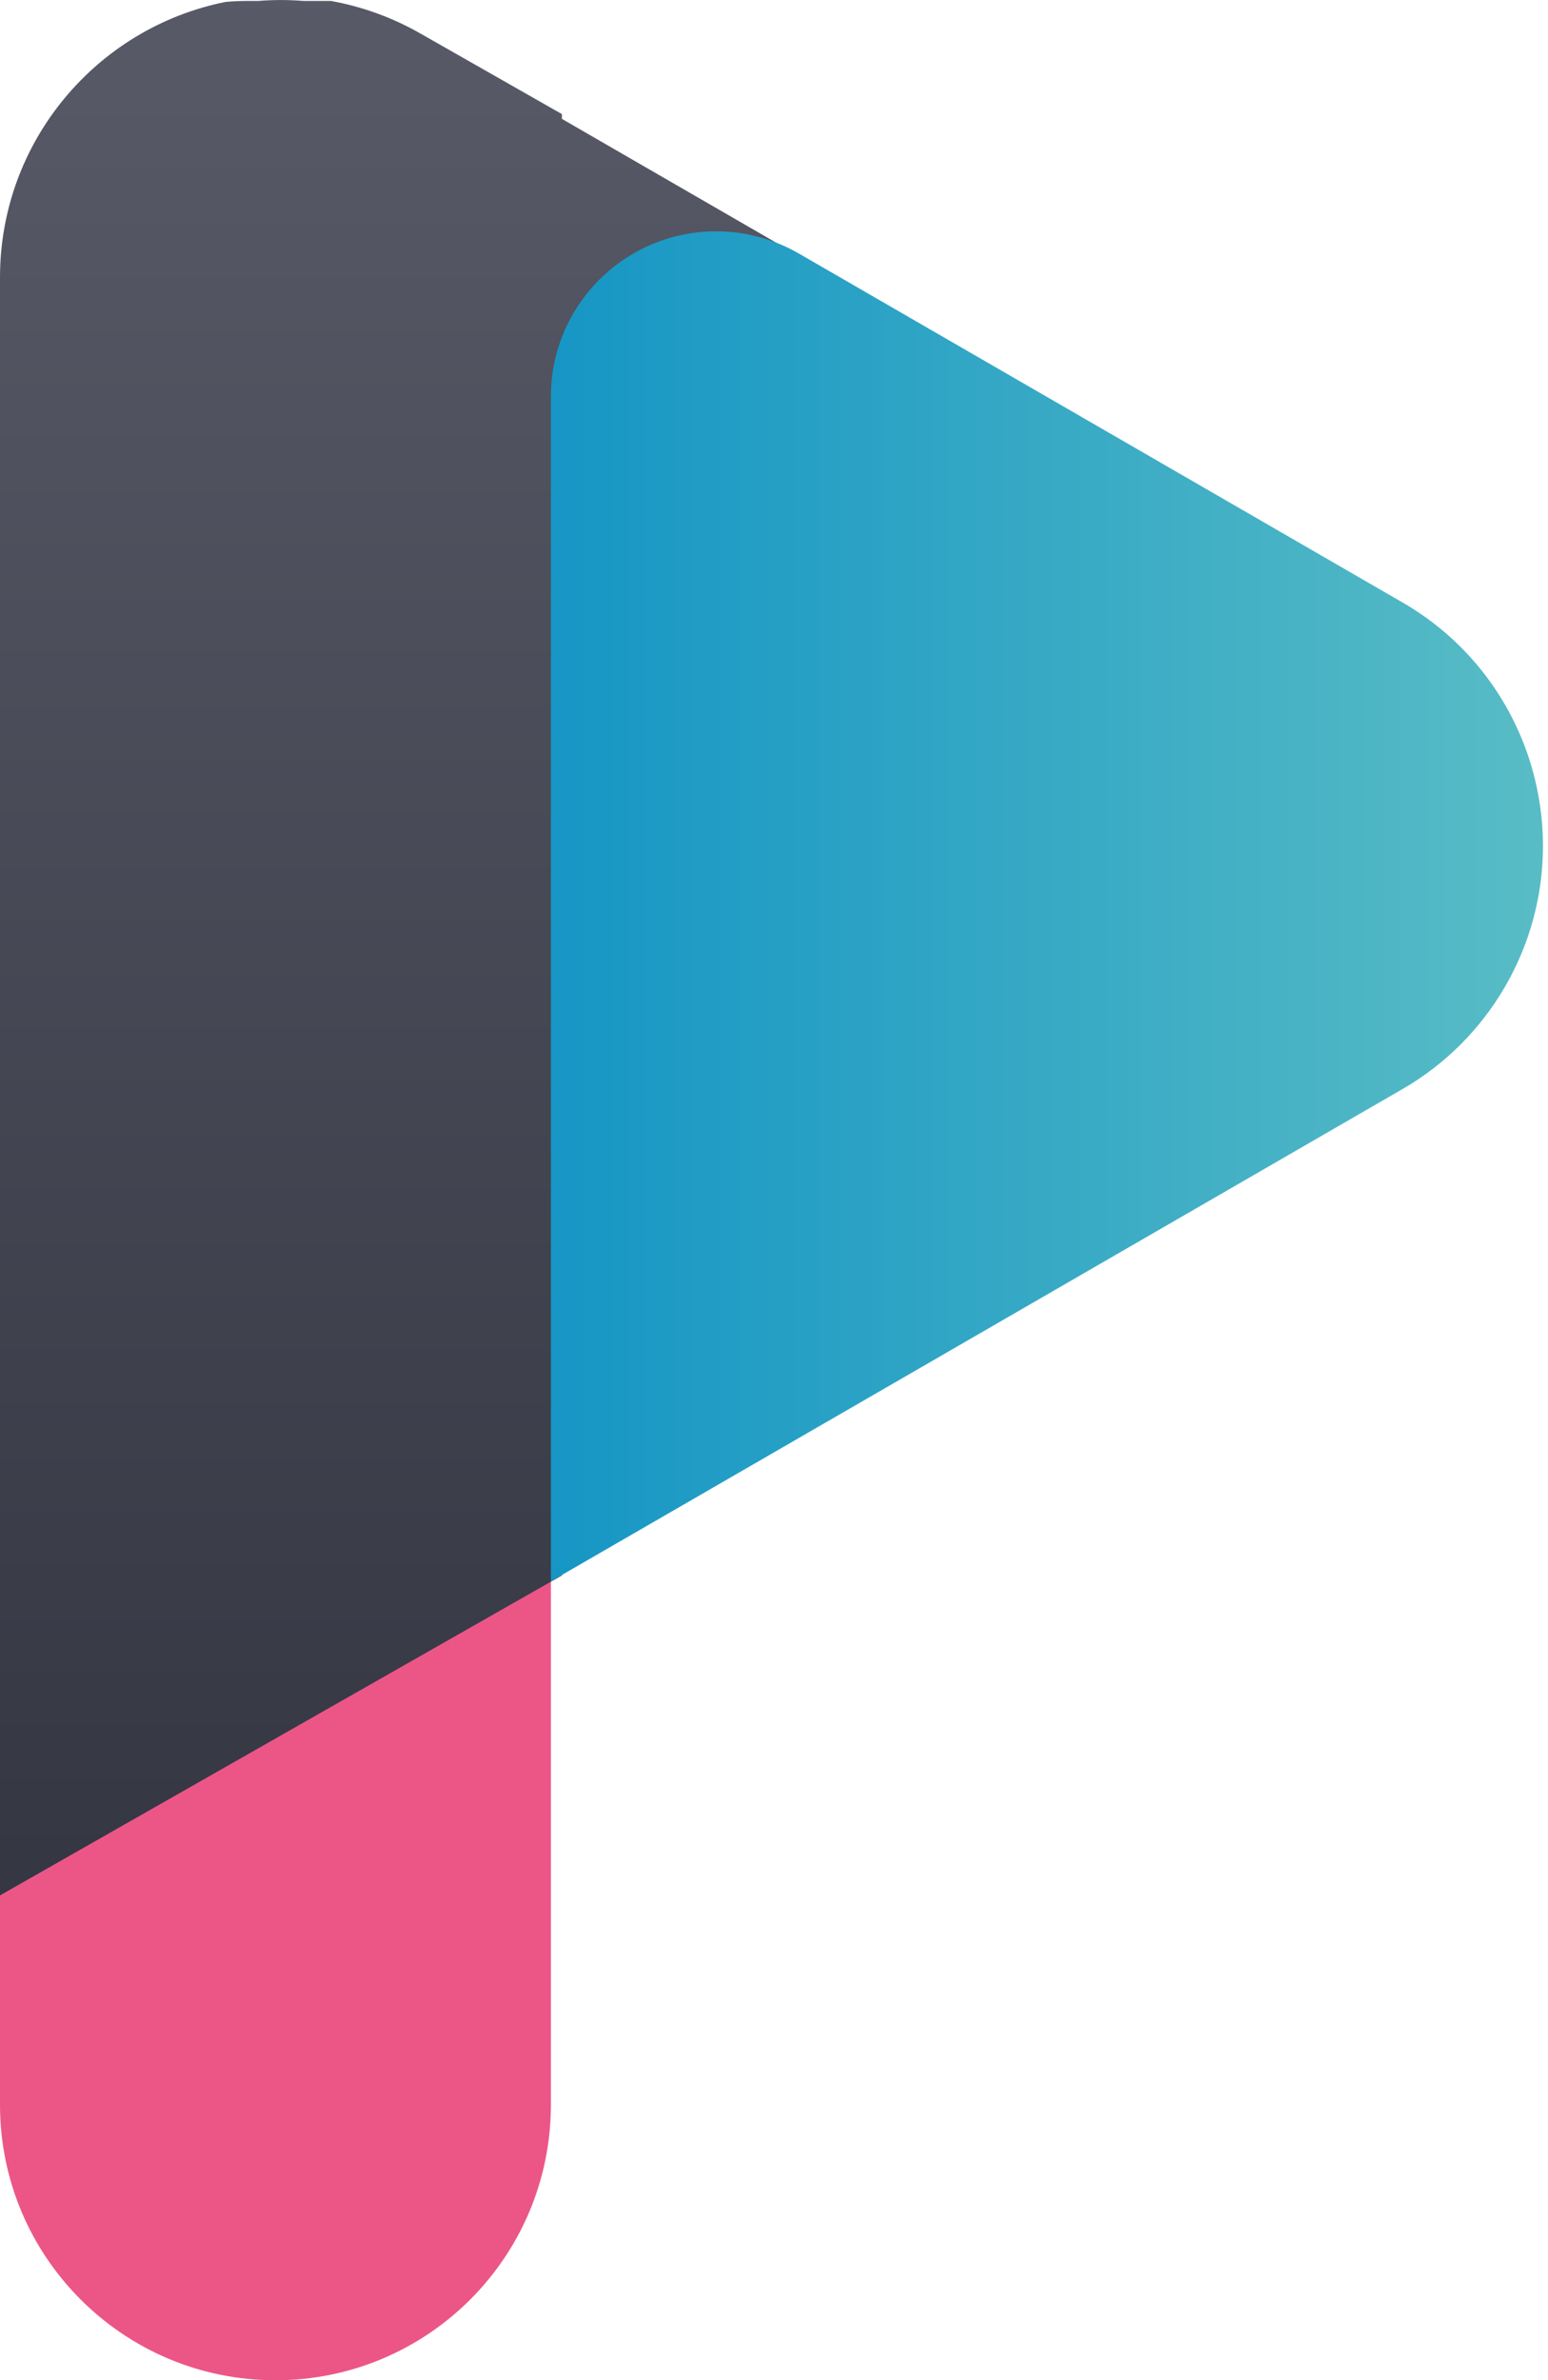
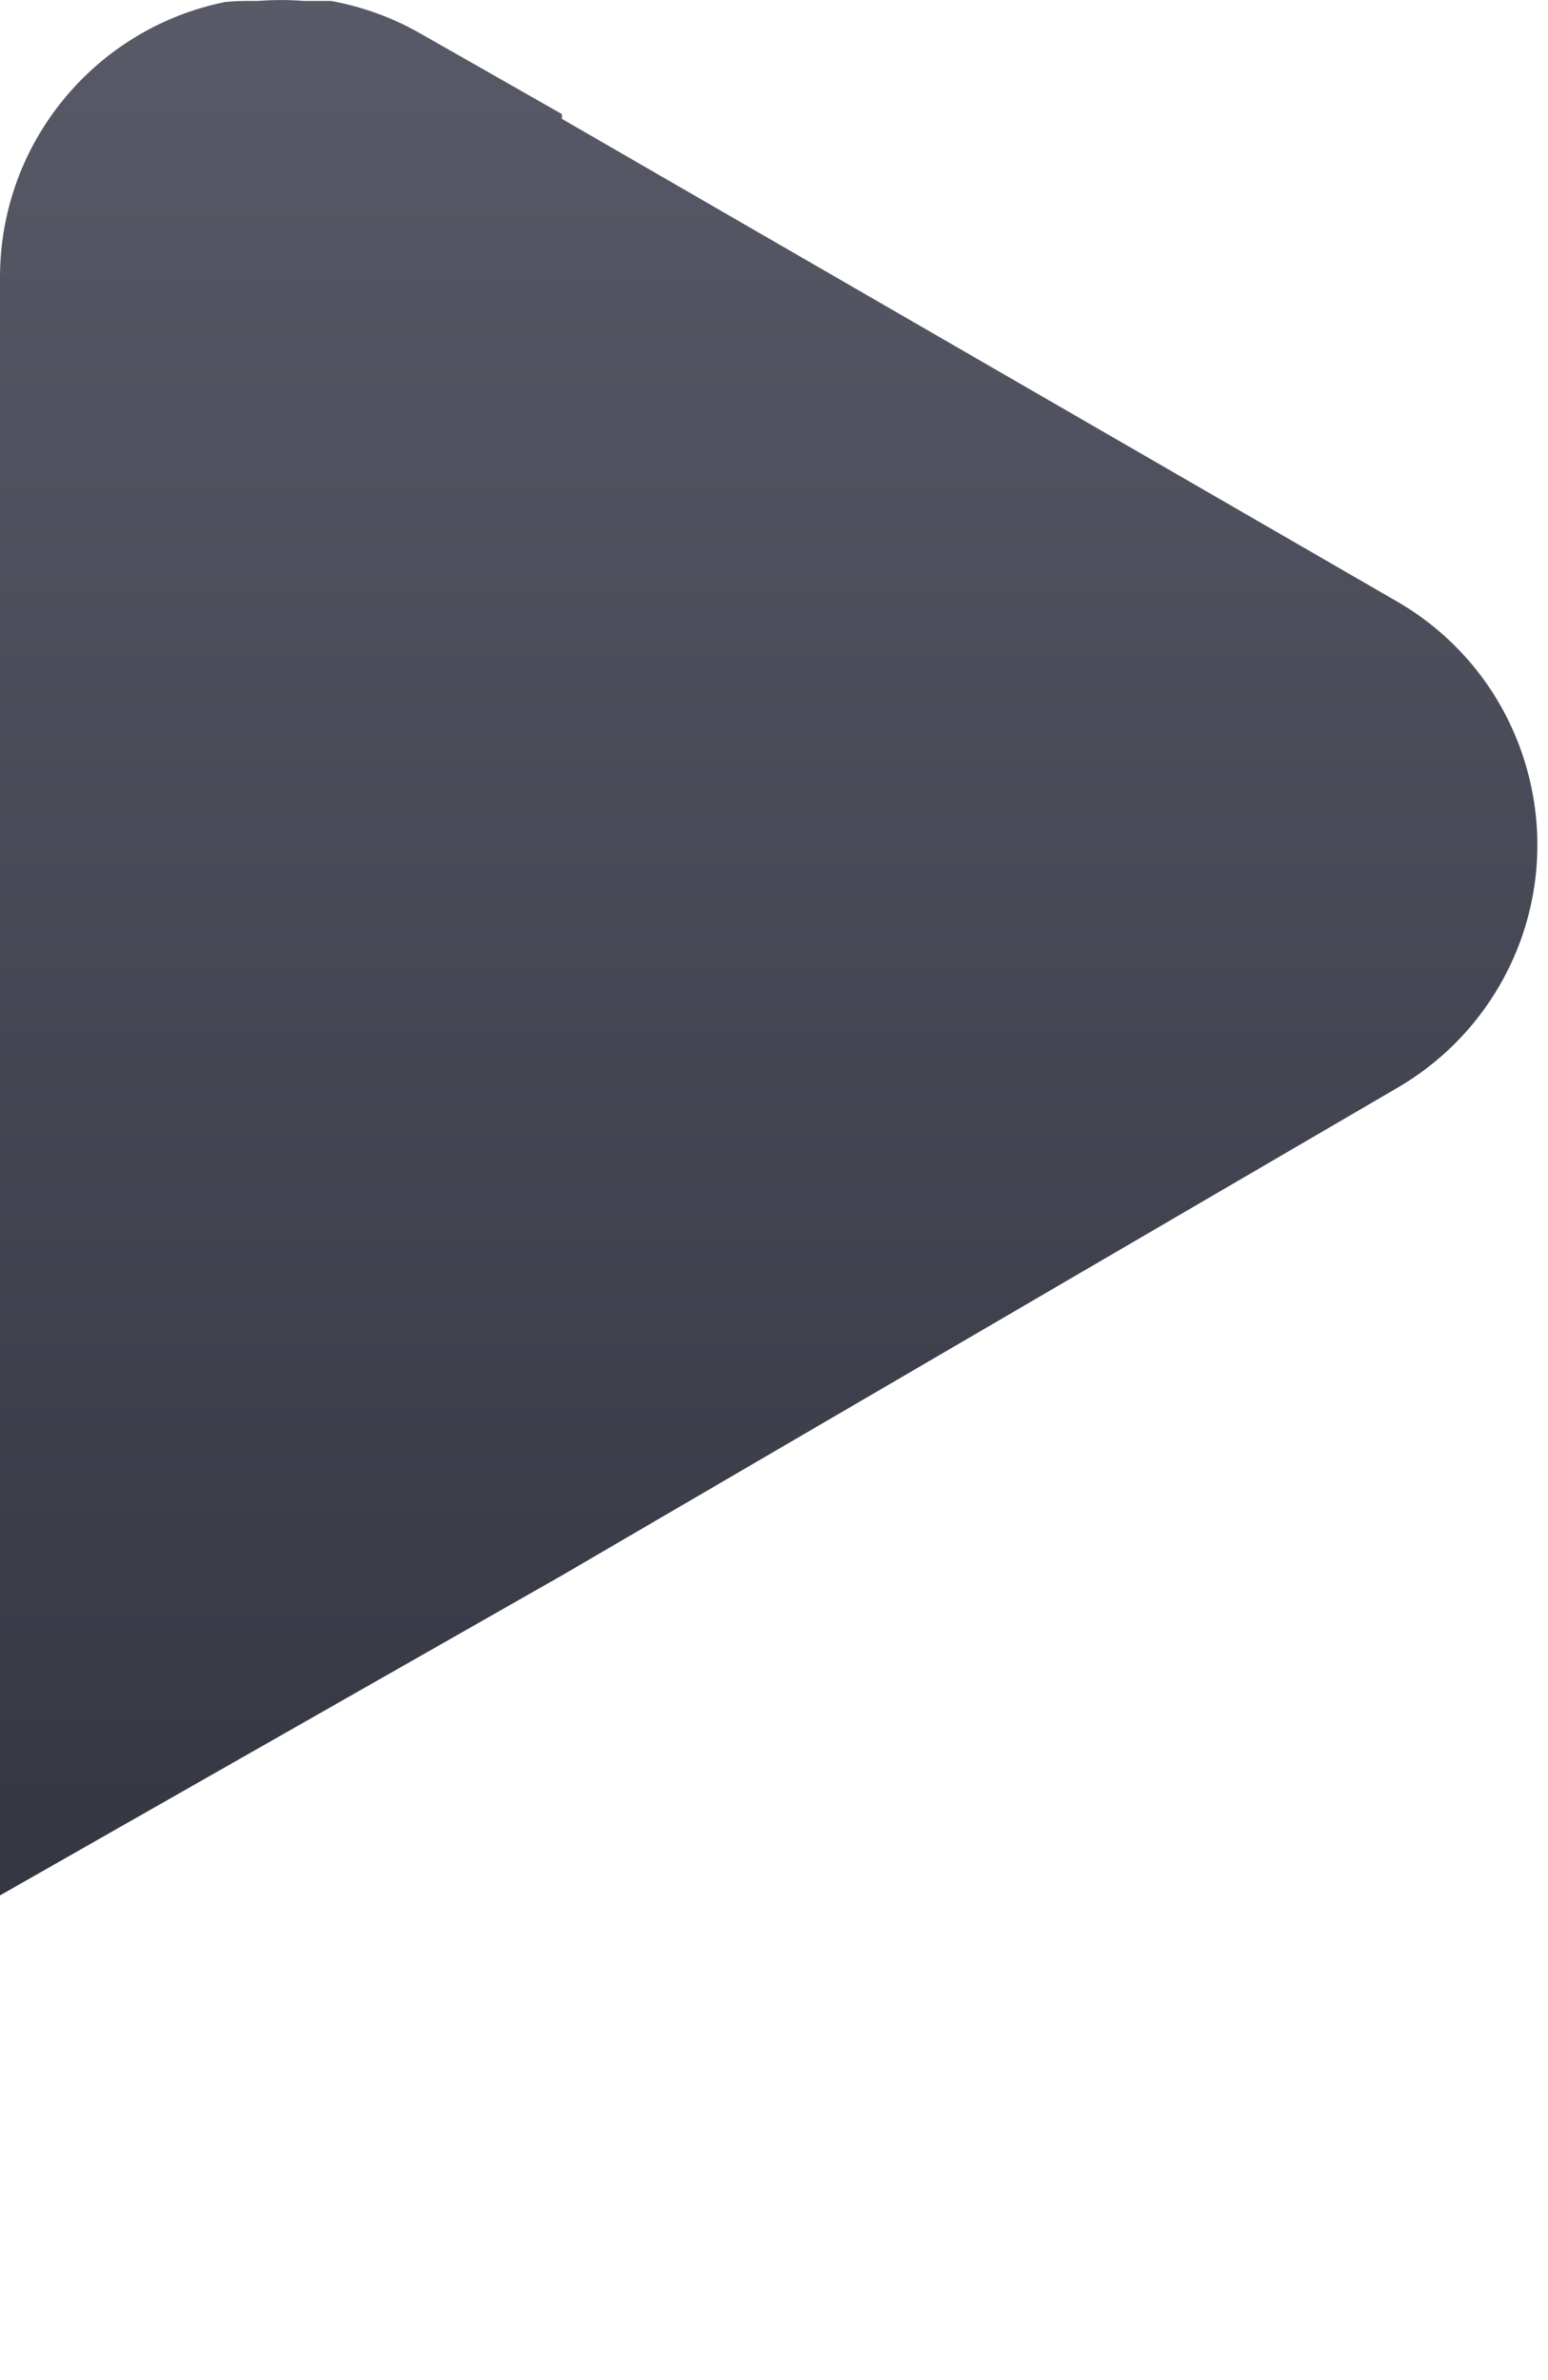
<svg xmlns="http://www.w3.org/2000/svg" width="281px" height="432px" viewBox="0 0 281 432" version="1.1">
  <title>A4</title>
  <desc>Created with Sketch.</desc>
  <defs>
    <linearGradient x1="50%" y1="0%" x2="50%" y2="100%" id="linearGradient-1">
      <stop stop-color="#585a67" offset="0%" />
      <stop stop-color="#343642" offset="100%" />
    </linearGradient>
    <linearGradient x1="50%" y1="0%" x2="50%" y2="100%" id="linearGradient-2">
      <stop stop-color="#5BBEC5" offset="0%" />
      <stop stop-color="#1696C5" offset="100%" />
    </linearGradient>
  </defs>
  <g id="A4" stroke="none" stroke-width="1" fill="none" fill-rule="evenodd">
-     <path d="M45,153 L100,153 L100,153 L100,382 C100,409.614 77.614,432 50,432 C22.386,432 3.38176876e-15,409.614 0,382 L0,198 C-3.04359188e-15,173.147 20.147,153 45,153 Z" id="Rectangle-Copy" fill="#EC5687" />
-     <path d="M5.68434189e-14,50.358 C1.06717991e-13,25.644 17.578,5.036 40.913,0.355 C42.259,0.233 43.622,0.172 45,0.172 L46.874,0.171 C48.235,0.062 49.611,0.007 51,0.007 C52.366,0.007 53.729,0.061 55.084,0.17 L60.069,0.17 C65.729,1.193 71.197,3.17 76.233,6.037 L102,20.706 L102,21.574 L253.579,109.16 C277.966,123.252 286.313,154.446 272.221,178.834 C267.748,186.574 261.319,193.003 253.579,197.476 L102,285.061 L102,285.928 L0,344 L5.68434189e-14,50.358 Z" id="Combined-Shape" fill="url(#linearGradient-1)" />
-     <path d="M259.656,114.405 L349,269 L349,269 L133.987,269 C117.419,269 103.987,255.569 103.987,239 C103.987,233.73 105.376,228.552 108.013,223.989 L171.344,114.405 C185.437,90.019 216.632,81.674 241.019,95.768 C248.757,100.24 255.184,106.667 259.656,114.405 Z" id="Triangle-Copy-2" fill="url(#linearGradient-2)" transform="translate(215.5, 153.5) rotate(90) translate(-215.5, -153.5) " />
+     <path d="M5.68434189e-14,50.358 C1.06717991e-13,25.644 17.578,5.036 40.913,0.355 C42.259,0.233 43.622,0.172 45,0.172 L46.874,0.171 C48.235,0.062 49.611,0.007 51,0.007 C52.366,0.007 53.729,0.061 55.084,0.17 L60.069,0.17 C65.729,1.193 71.197,3.17 76.233,6.037 L102,20.706 L102,21.574 L253.579,109.16 C277.966,123.252 286.313,154.446 272.221,178.834 C267.748,186.574 261.319,193.003 253.579,197.476 L102,285.928 L0,344 L5.68434189e-14,50.358 Z" id="Combined-Shape" fill="url(#linearGradient-1)" />
  </g>
</svg>